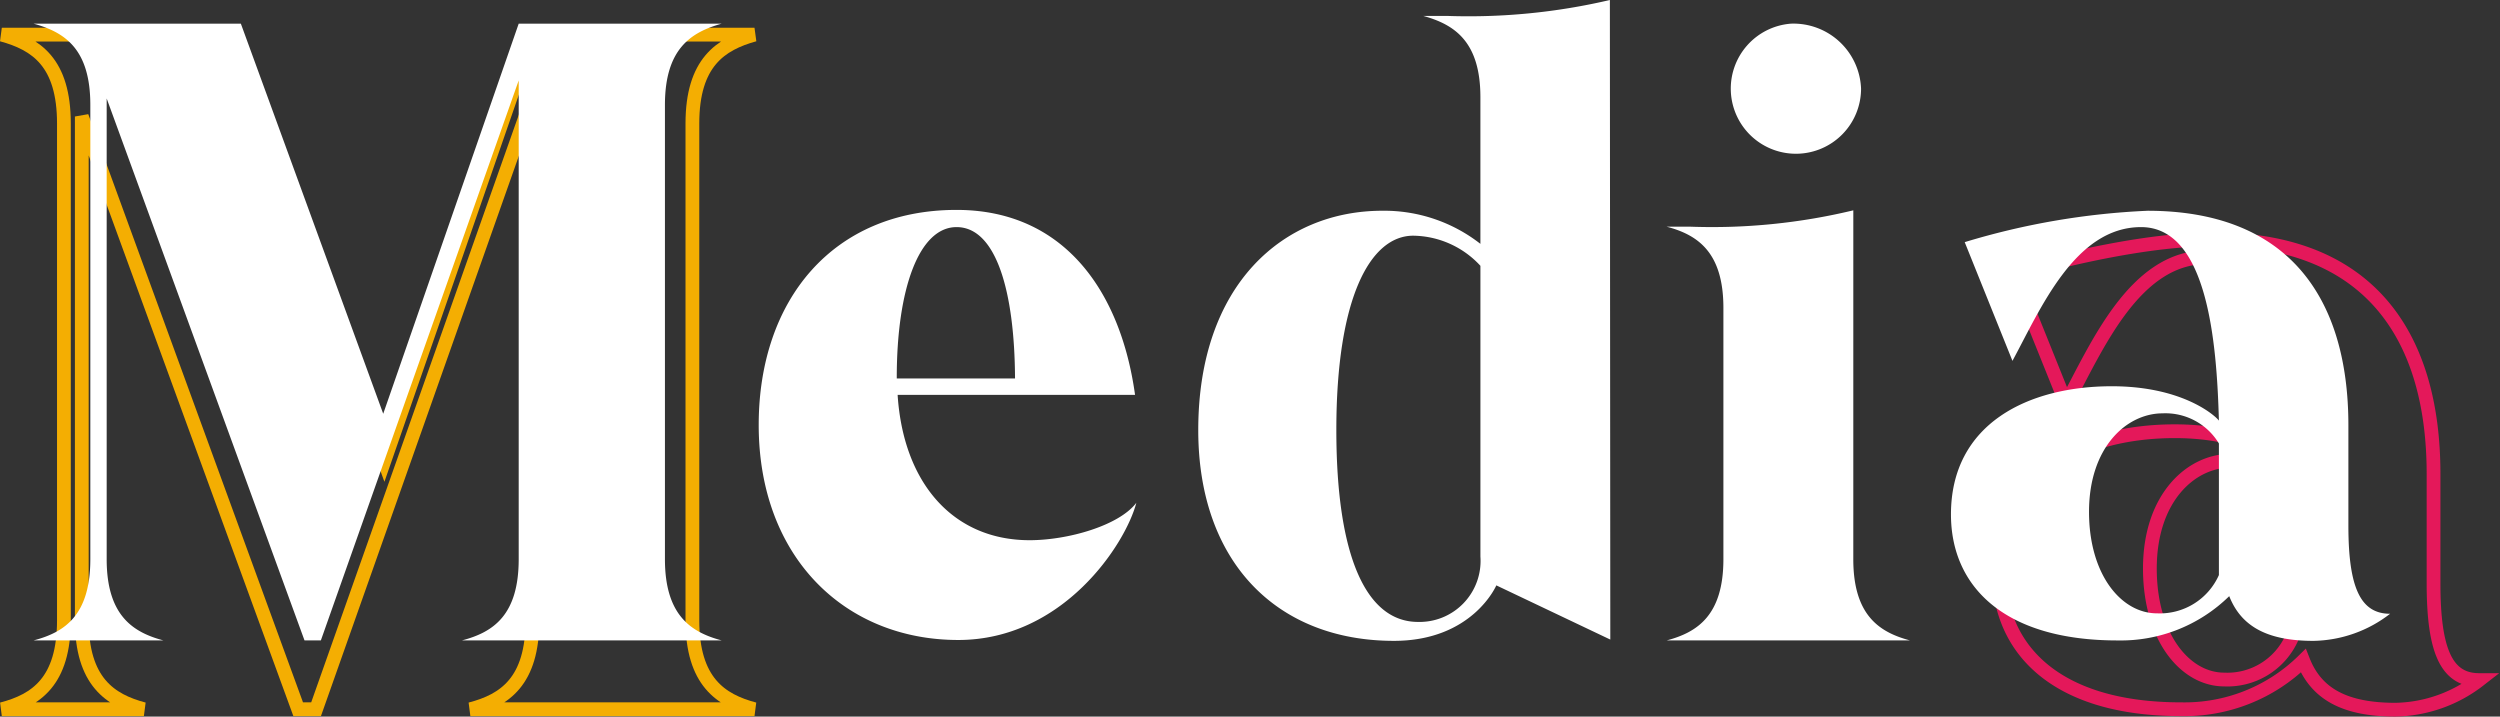
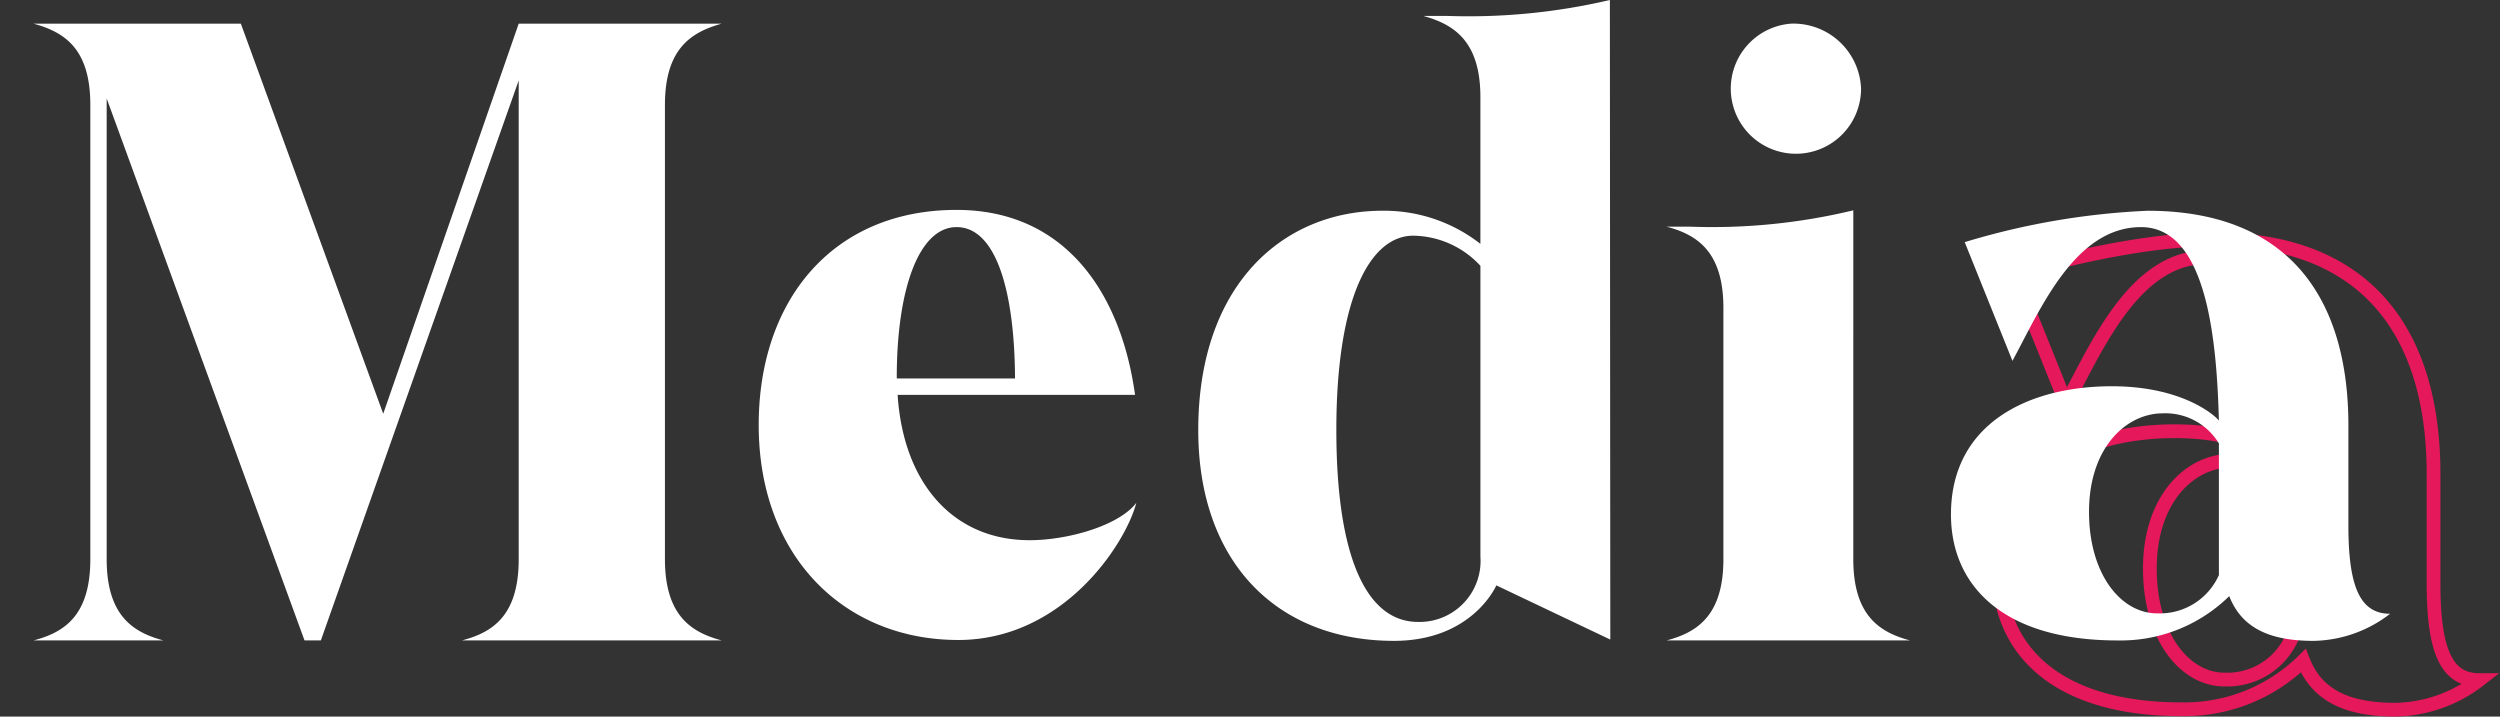
<svg xmlns="http://www.w3.org/2000/svg" width="181.645" height="52.066" viewBox="0 0 181.645 52.066">
  <rect x="0" y="0" width="181.645" height="52.066" fill="#333333" stroke="none" />
  <g id="Group_8990" data-name="Group 8990" transform="translate(14896.211 17282.531)">
-     <path id="Path_42528" data-name="Path 42528" d="M56.226,0c-2.461-.649-4.512-2.017-4.512-6.46V-42.554c0-4.443,2.051-5.776,4.512-6.46H40.093l-10.767,31-11.313-31H1.538c2.5.684,4.512,2.017,4.512,6.46V-6.46C6.05-2.017,4.033-.649,1.538,0H11.86C9.4-.649,7.349-2.017,7.349-6.46V-43.066L23.071,0h1.3L40.093-44.5V-6.46c0,4.443-2.017,5.811-4.512,6.46Z" transform="translate(-14897.617 -17231)" fill="none" stroke="#f4ae02" stroke-width="1" />
-     <path id="Path_42529" data-name="Path 42529" d="M2.734-31.65l3.794,9.434c2.222-4.1,4.956-10.63,10.22-10.63s6.016,9.092,6.187,15.381c-.171-.273-2.734-2.734-8.511-2.734-6.6,0-12.783,2.939-12.783,10.186C1.641-4.307,5.845,0,14.868,0a12.3,12.3,0,0,0,8.887-3.521C24.712-1.094,26.8.034,30.454.034a10.2,10.2,0,0,0,6.084-2.153c-2.358,0-3.315-2.085-3.315-7.007V-17.09c0-10.322-4.922-17.056-15.962-17.056C12.646-34.146,6.8-32.812,2.734-31.65Zm20.2,16V-5.2a5.134,5.134,0,0,1-4.922,3.042c-2.837,0-5.4-3.076-5.4-8.066,0-5.161,3.008-7.827,5.845-7.827A4.96,4.96,0,0,1,22.935-15.654Z" transform="translate(-14752.617 -17231)" fill="none" stroke="#e4185a" stroke-width="1" />
+     <path id="Path_42529" data-name="Path 42529" d="M2.734-31.65l3.794,9.434c2.222-4.1,4.956-10.63,10.22-10.63s6.016,9.092,6.187,15.381c-.171-.273-2.734-2.734-8.511-2.734-6.6,0-12.783,2.939-12.783,10.186C1.641-4.307,5.845,0,14.868,0a12.3,12.3,0,0,0,8.887-3.521C24.712-1.094,26.8.034,30.454.034a10.2,10.2,0,0,0,6.084-2.153c-2.358,0-3.315-2.085-3.315-7.007V-17.09c0-10.322-4.922-17.056-15.962-17.056C12.646-34.146,6.8-32.812,2.734-31.65m20.2,16V-5.2a5.134,5.134,0,0,1-4.922,3.042c-2.837,0-5.4-3.076-5.4-8.066,0-5.161,3.008-7.827,5.845-7.827A4.96,4.96,0,0,1,22.935-15.654Z" transform="translate(-14752.617 -17231)" fill="none" stroke="#e4185a" stroke-width="1" />
    <path id="Path_42534" data-name="Path 42534" d="M237.844,134c-2.25-.594-4.125-1.844-4.125-5.906v-33c0-4.062,1.875-5.281,4.125-5.906h-14.75l-9.844,28.344L202.906,89.188H187.844c2.281.625,4.125,1.844,4.125,5.906v33c0,4.063-1.844,5.313-4.125,5.906h9.438c-2.25-.594-4.125-1.844-4.125-5.906V94.625L207.531,134h1.188l14.375-40.687v34.781c0,4.063-1.844,5.313-4.125,5.906Zm17.188-.031c7.625,0,12.156-6.969,12.938-9.969-1.25,1.656-4.969,2.719-7.75,2.719-5.594,0-9.187-4.187-9.594-10.562h17.25c-1.031-7.469-5.125-13.437-12.969-13.437-9,0-14.375,6.563-14.375,15.625C240.531,127.938,246.781,133.969,255.031,133.969Zm4.125-19h-8.594v-.062c0-6.469,1.625-10.937,4.344-10.937C257.781,103.969,259.125,108.625,259.156,114.969Zm43.219-27.5a44.961,44.961,0,0,1-11.844,1.156h-1.719c2.281.625,4.156,1.875,4.156,5.906v10.656a11.345,11.345,0,0,0-7.125-2.406c-7.156,0-13.375,5.313-13.375,15.938,0,9.594,5.719,15.313,14.219,15.313,5.719,0,7.438-4.031,7.438-4.031l8.281,3.938Zm-14.281,17.125a6.747,6.747,0,0,1,4.875,2.188v21.125a4.435,4.435,0,0,1-4.531,4.75c-3.75,0-5.937-4.719-5.937-13.937C282.5,109.094,284.969,104.594,288.094,104.594Zm27.438-15.406a4.733,4.733,0,1,0,5.094,4.719A4.917,4.917,0,0,0,315.531,89.188Zm4.531,13.563a43.844,43.844,0,0,1-11.844,1.188H306.5c2.25.594,4.125,1.844,4.125,5.906v18.25c0,4.063-1.875,5.313-4.125,5.906h17.688c-2.25-.594-4.125-1.844-4.125-5.906Zm8.094,2.313,3.469,8.625c2.031-3.75,4.531-9.719,9.344-9.719s5.5,8.313,5.656,14.063c-.156-.25-2.5-2.5-7.781-2.5-6.031,0-11.687,2.688-11.687,9.313,0,5.219,3.844,9.156,12.094,9.156a11.243,11.243,0,0,0,8.125-3.219c.875,2.219,2.781,3.25,6.125,3.25a9.326,9.326,0,0,0,5.563-1.969c-2.156,0-3.031-1.906-3.031-6.406v-7.281c0-9.437-4.5-15.594-14.594-15.594A53.679,53.679,0,0,0,328.156,105.063Zm18.469,14.625v9.563a4.694,4.694,0,0,1-4.5,2.781c-2.594,0-4.937-2.812-4.937-7.375,0-4.719,2.75-7.156,5.344-7.156A4.535,4.535,0,0,1,346.625,119.688Z" transform="translate(-15081.617 -17370)" fill="#fff" />
  </g>
</svg>